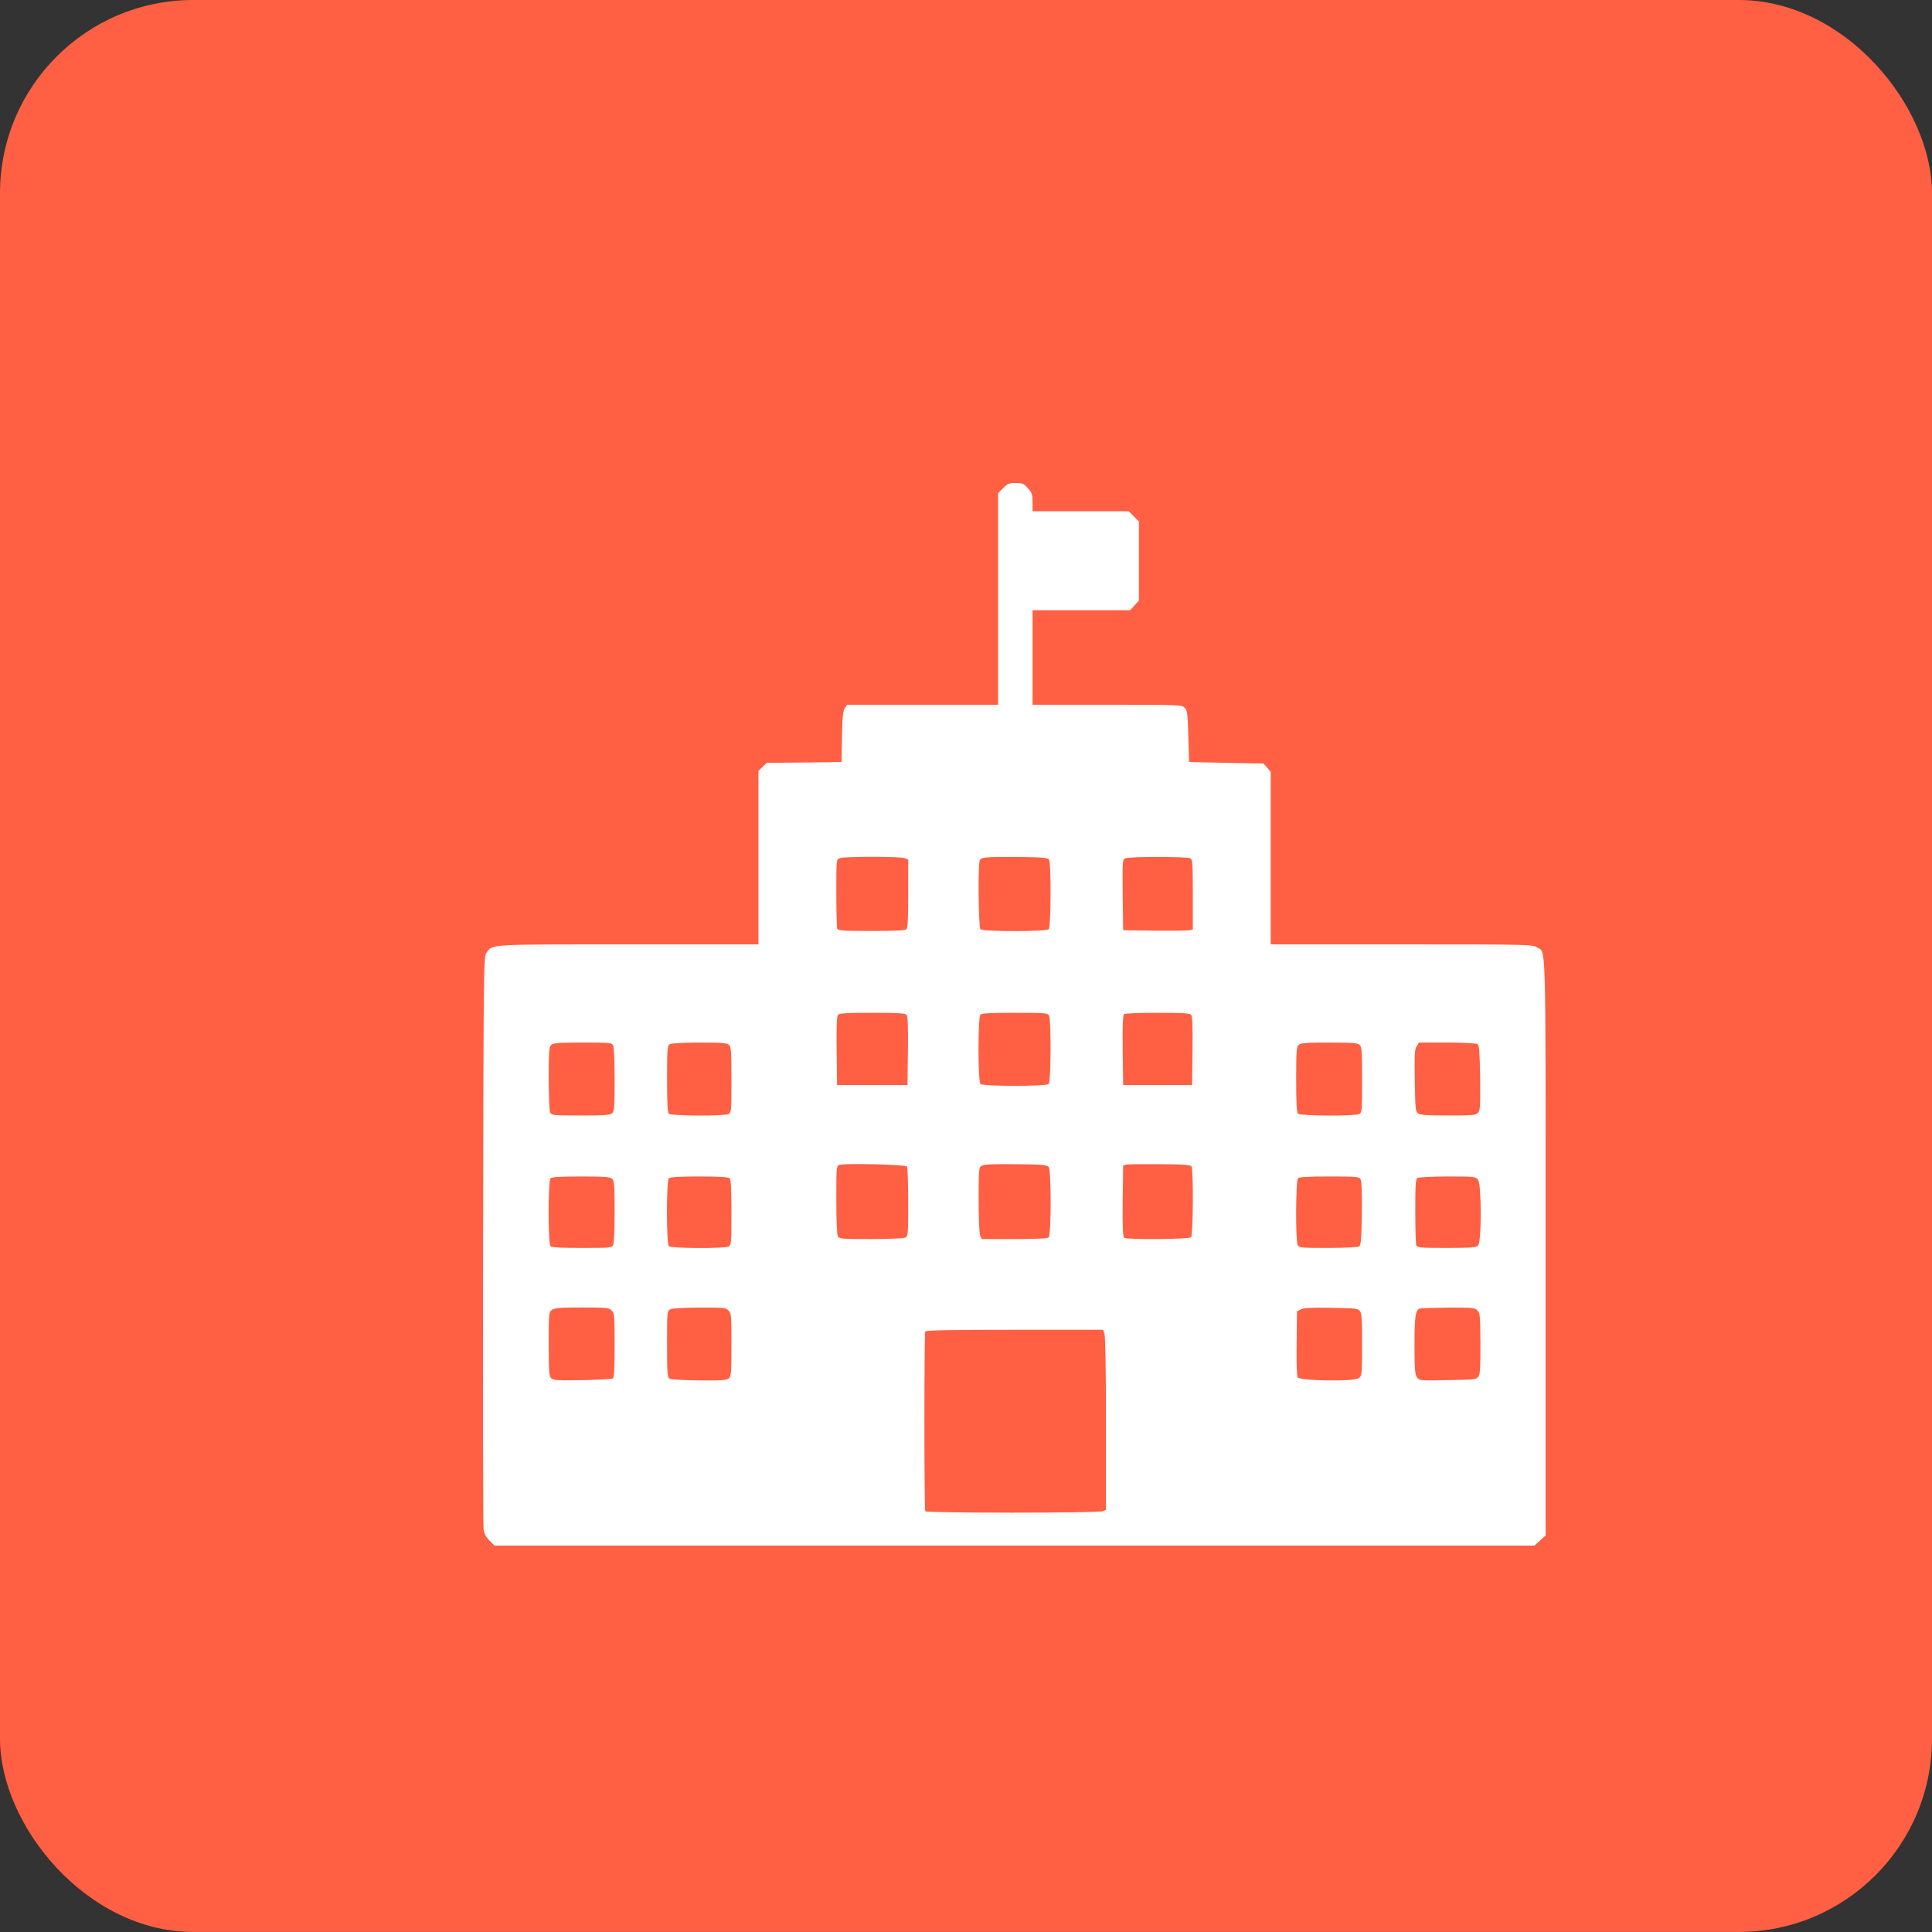
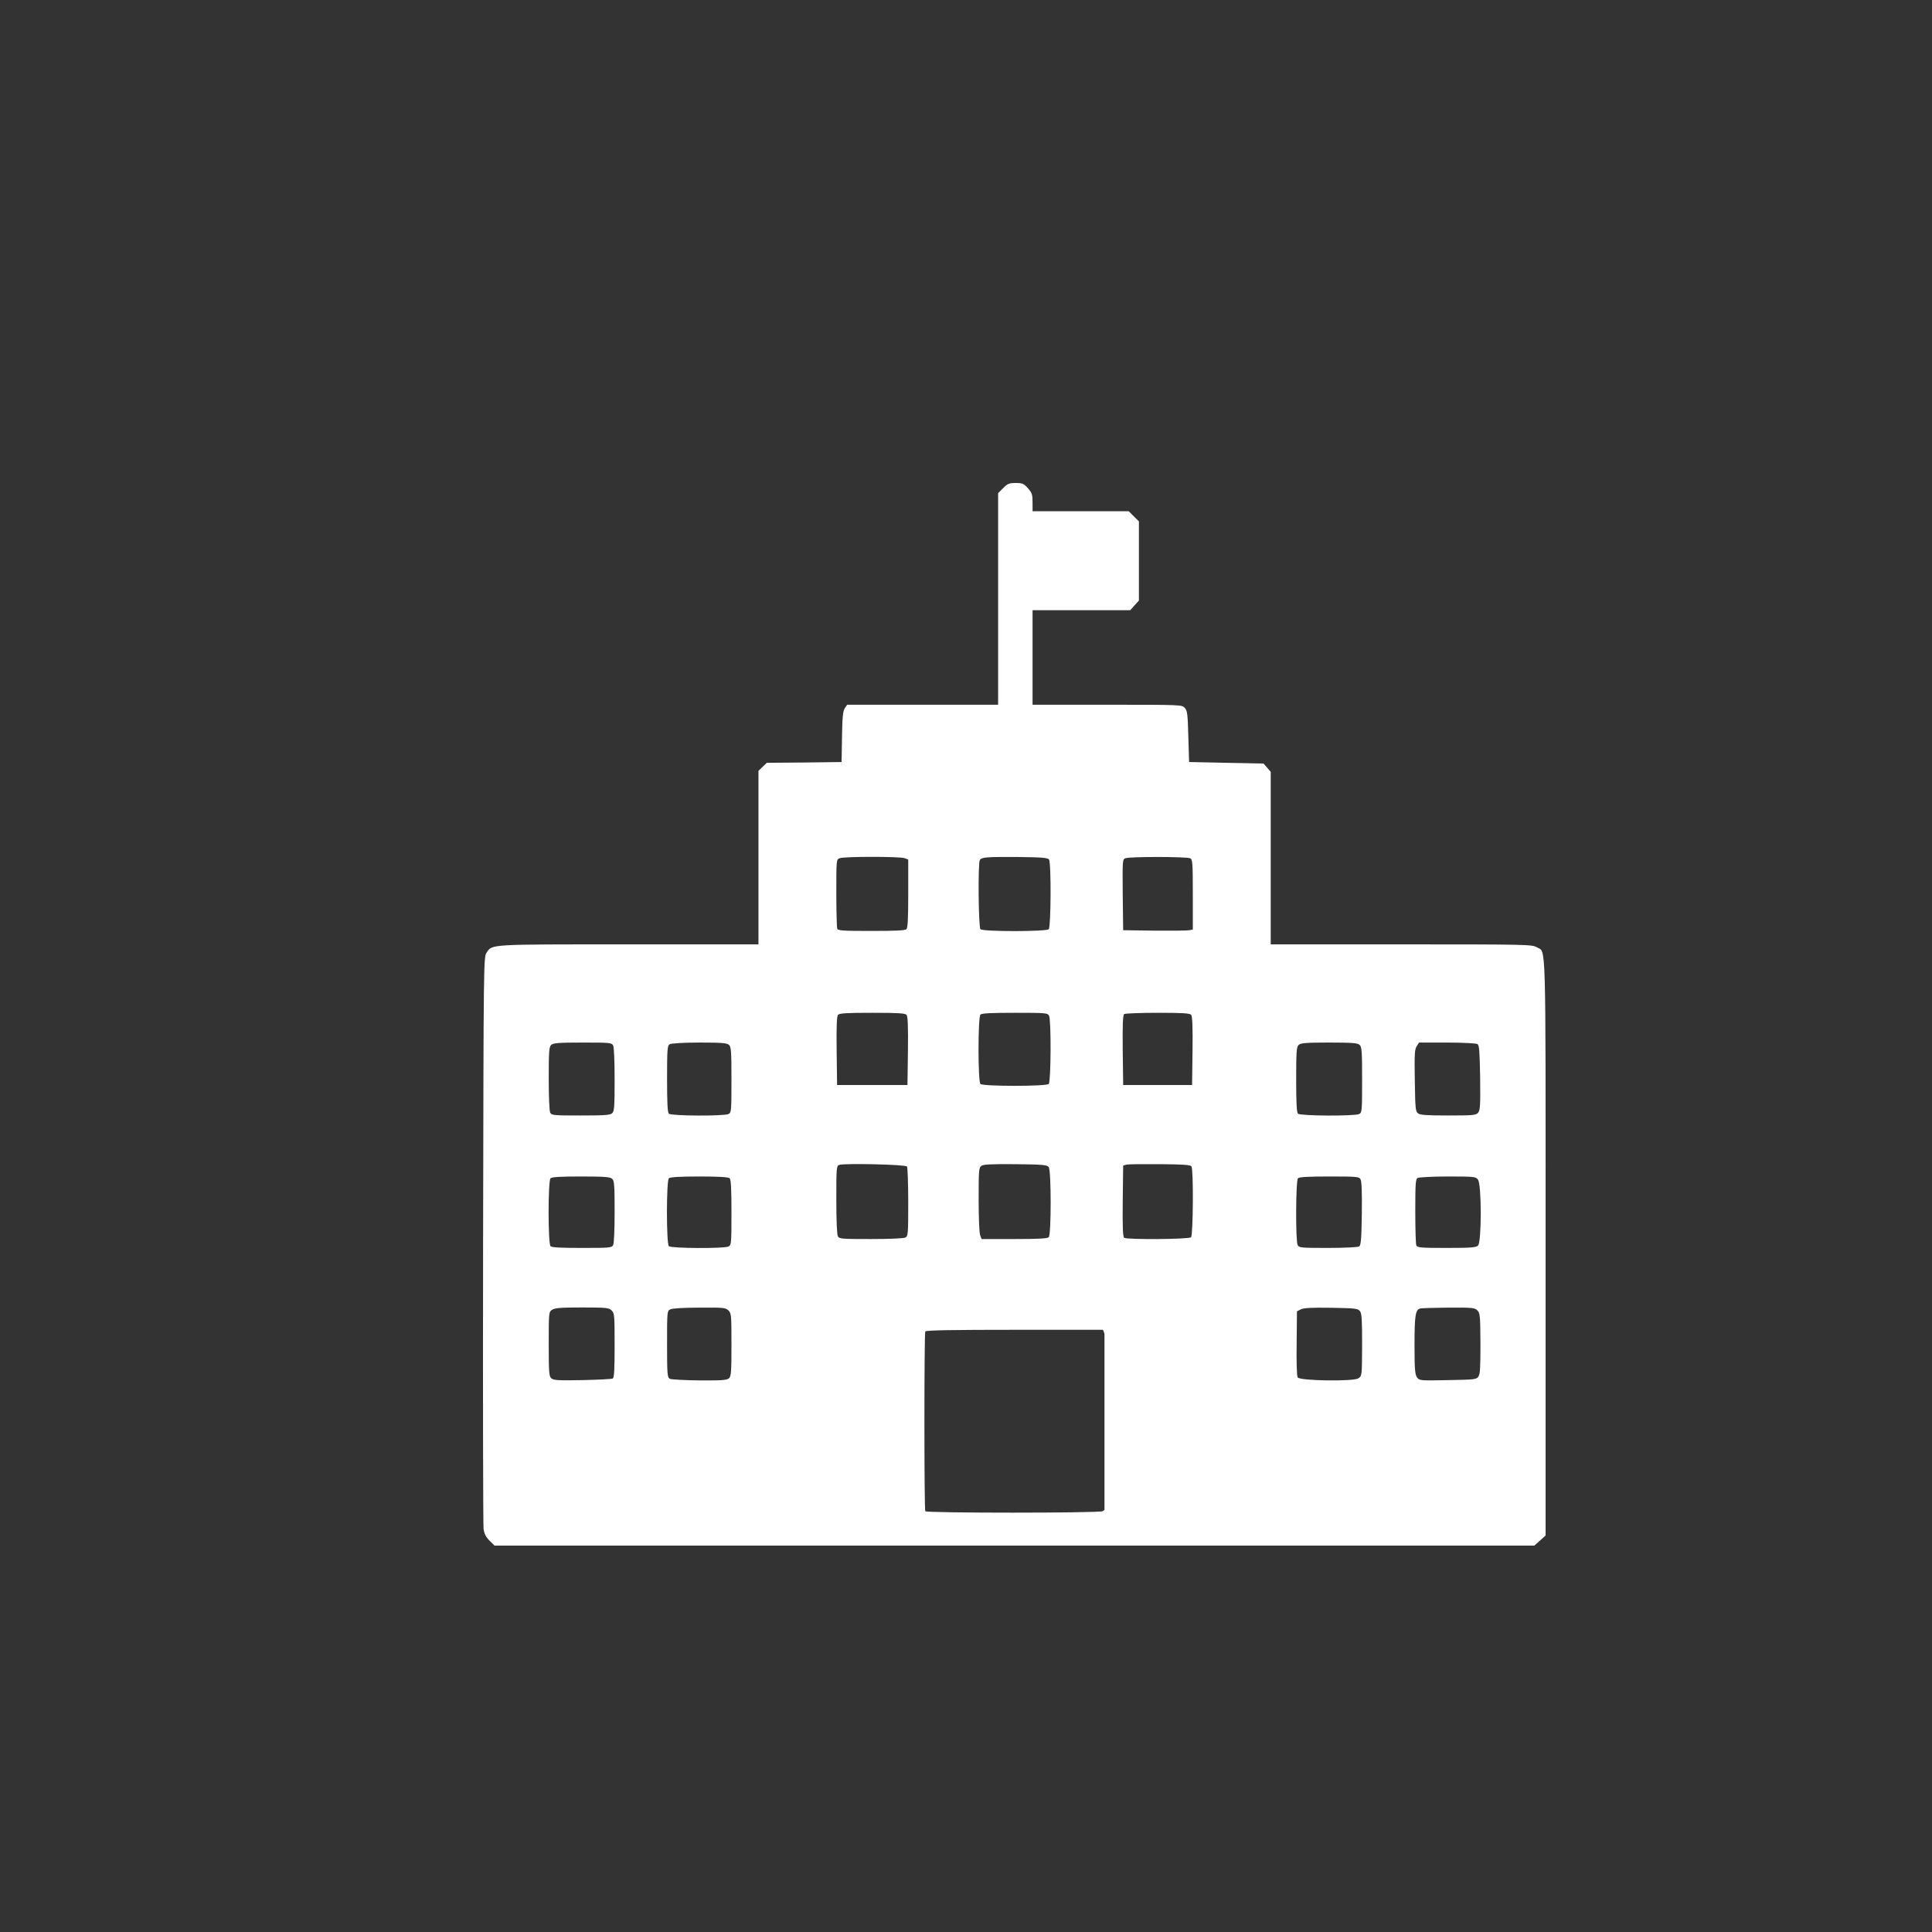
<svg xmlns="http://www.w3.org/2000/svg" width="40" height="40" viewBox="0 0 40 40" fill="none">
  <rect x="0" y="0" width="40" height="40" fill="#333333" stroke="none" />
-   <rect width="40" height="39.999" rx="4" fill="#FF5F43" />
-   <path d="M20.77 10.105L20.665 10.21V12.4V14.591H19.102H17.539L17.489 14.665C17.452 14.727 17.439 14.847 17.433 15.26L17.424 15.777L16.648 15.787L15.876 15.793L15.79 15.876L15.703 15.959V17.756V19.552H13.02C10.099 19.552 10.195 19.546 10.074 19.724C10.012 19.811 10.012 19.919 10.002 25.668C9.996 28.888 10.002 31.584 10.012 31.658C10.027 31.757 10.061 31.824 10.136 31.898L10.238 32H21.003H31.767L31.885 31.895L32 31.791V25.801C32 19.278 32.012 19.73 31.82 19.613C31.724 19.555 31.64 19.552 29.016 19.552H26.309V17.768V15.981L26.235 15.894L26.16 15.808L25.388 15.793L24.619 15.777L24.603 15.25C24.591 14.785 24.582 14.711 24.529 14.656C24.47 14.591 24.454 14.591 22.922 14.591H21.378V13.611V12.634H22.389H23.4L23.49 12.533L23.58 12.434V11.615V10.795L23.474 10.69L23.369 10.585H22.373H21.378V10.401C21.378 10.24 21.366 10.203 21.282 10.108C21.195 10.012 21.17 10 21.031 10C20.894 10 20.863 10.012 20.77 10.105ZM18.73 17.768L18.804 17.796V18.498C18.804 19.003 18.795 19.21 18.767 19.238C18.739 19.265 18.534 19.274 18.041 19.274C17.442 19.274 17.349 19.268 17.334 19.225C17.325 19.198 17.315 18.865 17.315 18.486C17.315 17.796 17.315 17.792 17.387 17.768C17.477 17.731 18.636 17.731 18.73 17.768ZM21.719 17.796C21.766 17.866 21.759 19.191 21.713 19.238C21.66 19.29 20.351 19.29 20.299 19.238C20.258 19.198 20.246 17.869 20.286 17.808C20.323 17.746 20.417 17.74 21.062 17.743C21.583 17.749 21.694 17.759 21.719 17.796ZM24.644 17.771C24.69 17.796 24.696 17.863 24.696 18.52V19.244L24.628 19.259C24.588 19.268 24.265 19.271 23.905 19.268L23.254 19.259L23.245 18.526C23.239 17.799 23.239 17.792 23.304 17.768C23.4 17.734 24.575 17.734 24.644 17.771ZM18.77 21.012C18.795 21.04 18.804 21.265 18.798 21.758L18.788 22.464H18.06H17.331L17.322 21.758C17.315 21.265 17.325 21.04 17.349 21.012C17.377 20.978 17.526 20.969 18.06 20.969C18.593 20.969 18.742 20.978 18.77 21.012ZM21.719 21.028C21.766 21.117 21.759 22.396 21.713 22.442C21.66 22.494 20.351 22.494 20.299 22.442C20.246 22.39 20.246 21.058 20.299 21.006C20.327 20.978 20.528 20.969 21.012 20.969C21.648 20.969 21.688 20.972 21.719 21.028ZM24.662 21.012C24.687 21.04 24.696 21.265 24.69 21.758L24.681 22.464H23.968H23.254L23.245 21.743C23.239 21.185 23.248 21.015 23.276 20.994C23.298 20.982 23.611 20.969 23.971 20.969C24.492 20.969 24.634 20.978 24.662 21.012ZM12.694 21.644C12.713 21.681 12.725 21.964 12.725 22.353C12.725 22.898 12.719 23.006 12.676 23.046C12.636 23.086 12.533 23.095 12.028 23.095C11.463 23.095 11.423 23.092 11.392 23.037C11.373 23 11.361 22.716 11.361 22.328C11.361 21.783 11.367 21.675 11.411 21.635C11.451 21.595 11.553 21.585 12.059 21.585C12.623 21.585 12.663 21.588 12.694 21.644ZM15.095 21.635C15.138 21.675 15.144 21.786 15.144 22.356C15.144 22.994 15.141 23.034 15.085 23.064C14.995 23.111 13.895 23.105 13.848 23.058C13.82 23.03 13.811 22.827 13.811 22.334C13.811 21.715 13.817 21.647 13.867 21.619C13.898 21.601 14.158 21.585 14.484 21.585C14.955 21.585 15.055 21.595 15.095 21.635ZM28.151 21.635C28.195 21.675 28.201 21.786 28.201 22.356C28.201 22.994 28.198 23.034 28.142 23.064C28.052 23.111 26.92 23.105 26.873 23.058C26.846 23.03 26.836 22.83 26.836 22.353C26.836 21.786 26.842 21.675 26.886 21.635C26.926 21.595 27.029 21.585 27.518 21.585C28.009 21.585 28.111 21.595 28.151 21.635ZM30.589 21.616C30.626 21.641 30.635 21.758 30.645 22.313C30.651 22.901 30.645 22.987 30.601 23.04C30.555 23.089 30.493 23.095 29.984 23.095C29.547 23.095 29.407 23.086 29.361 23.052C29.305 23.012 29.302 22.96 29.292 22.371C29.283 21.829 29.289 21.727 29.33 21.663L29.379 21.585H29.962C30.282 21.585 30.564 21.601 30.589 21.616ZM18.779 24.152C18.791 24.174 18.804 24.503 18.804 24.889C18.804 25.551 18.801 25.591 18.745 25.622C18.708 25.64 18.422 25.653 18.032 25.653C17.418 25.653 17.377 25.65 17.346 25.594C17.328 25.557 17.315 25.258 17.315 24.836C17.315 24.177 17.318 24.14 17.374 24.118C17.48 24.081 18.751 24.109 18.779 24.152ZM21.713 24.164C21.766 24.238 21.766 25.563 21.713 25.616C21.685 25.643 21.483 25.653 21 25.653H20.323L20.293 25.573C20.274 25.529 20.262 25.197 20.262 24.836C20.262 24.229 20.265 24.174 20.32 24.137C20.364 24.106 20.531 24.1 21.024 24.103C21.595 24.109 21.679 24.118 21.713 24.164ZM24.668 24.149C24.712 24.217 24.703 25.573 24.659 25.616C24.616 25.659 23.344 25.668 23.276 25.628C23.248 25.606 23.239 25.434 23.245 24.867L23.254 24.131L23.326 24.112C23.366 24.103 23.679 24.1 24.02 24.103C24.495 24.106 24.65 24.118 24.668 24.149ZM12.676 24.408C12.719 24.448 12.725 24.553 12.725 25.086C12.725 25.465 12.713 25.742 12.694 25.779C12.663 25.834 12.623 25.837 12.049 25.837C11.612 25.837 11.426 25.828 11.398 25.801C11.345 25.748 11.345 24.448 11.398 24.395C11.426 24.368 11.609 24.358 12.031 24.358C12.533 24.358 12.636 24.368 12.676 24.408ZM15.107 24.395C15.135 24.423 15.144 24.623 15.144 25.104C15.144 25.736 15.141 25.776 15.085 25.807C14.995 25.853 13.895 25.847 13.848 25.801C13.795 25.748 13.795 24.448 13.848 24.395C13.873 24.371 14.059 24.358 14.478 24.358C14.896 24.358 15.082 24.371 15.107 24.395ZM28.17 24.42C28.192 24.463 28.201 24.704 28.195 25.132C28.188 25.665 28.176 25.782 28.139 25.807C28.114 25.822 27.826 25.837 27.497 25.837C26.939 25.837 26.898 25.834 26.867 25.779C26.821 25.69 26.827 24.442 26.873 24.395C26.901 24.368 27.087 24.358 27.525 24.358C28.108 24.358 28.139 24.362 28.17 24.42ZM30.601 24.426C30.676 24.528 30.676 25.717 30.601 25.788C30.561 25.828 30.459 25.837 29.95 25.837C29.404 25.837 29.345 25.831 29.323 25.782C29.311 25.754 29.302 25.434 29.302 25.073C29.302 24.525 29.308 24.414 29.348 24.389C29.373 24.374 29.655 24.358 29.975 24.358C30.539 24.358 30.555 24.362 30.601 24.426ZM12.663 27.132C12.722 27.19 12.725 27.233 12.725 27.853C12.725 28.349 12.716 28.521 12.688 28.54C12.666 28.552 12.381 28.567 12.056 28.574C11.538 28.583 11.457 28.577 11.411 28.534C11.367 28.491 11.361 28.395 11.361 27.825C11.361 27.178 11.361 27.166 11.429 27.119C11.485 27.079 11.603 27.07 12.049 27.07C12.561 27.07 12.608 27.076 12.663 27.132ZM15.082 27.132C15.141 27.19 15.144 27.233 15.144 27.837C15.144 28.389 15.138 28.491 15.095 28.534C15.051 28.574 14.961 28.583 14.484 28.58C14.174 28.577 13.898 28.561 13.867 28.546C13.817 28.518 13.811 28.457 13.811 27.828C13.811 27.147 13.811 27.141 13.882 27.107C13.922 27.088 14.168 27.073 14.487 27.073C14.98 27.07 15.024 27.073 15.082 27.132ZM28.157 27.147C28.195 27.196 28.201 27.335 28.201 27.846C28.198 28.484 28.198 28.487 28.123 28.537C28.018 28.605 26.911 28.589 26.867 28.518C26.849 28.491 26.839 28.195 26.846 27.809L26.852 27.15L26.929 27.11C26.985 27.079 27.152 27.07 27.559 27.076C28.07 27.085 28.117 27.092 28.157 27.147ZM30.586 27.129C30.642 27.184 30.648 27.239 30.651 27.816C30.651 28.318 30.645 28.453 30.607 28.503C30.567 28.561 30.517 28.564 29.975 28.574C29.392 28.586 29.386 28.583 29.336 28.515C29.296 28.453 29.286 28.346 29.286 27.85C29.286 27.239 29.305 27.116 29.401 27.092C29.432 27.082 29.699 27.076 29.993 27.073C30.48 27.07 30.533 27.076 30.586 27.129ZM22.867 27.612C22.885 27.659 22.898 28.392 22.898 29.477V31.261L22.829 31.288C22.718 31.328 19.182 31.328 19.157 31.288C19.133 31.245 19.133 27.609 19.157 27.566C19.173 27.541 19.722 27.532 21.009 27.532H22.836L22.867 27.612Z" fill="white" />
+   <path d="M20.77 10.105L20.665 10.21V12.4V14.591H19.102H17.539L17.489 14.665C17.452 14.727 17.439 14.847 17.433 15.26L17.424 15.777L16.648 15.787L15.876 15.793L15.79 15.876L15.703 15.959V17.756V19.552H13.02C10.099 19.552 10.195 19.546 10.074 19.724C10.012 19.811 10.012 19.919 10.002 25.668C9.996 28.888 10.002 31.584 10.012 31.658C10.027 31.757 10.061 31.824 10.136 31.898L10.238 32H21.003H31.767L31.885 31.895L32 31.791V25.801C32 19.278 32.012 19.73 31.82 19.613C31.724 19.555 31.64 19.552 29.016 19.552H26.309V17.768V15.981L26.235 15.894L26.16 15.808L25.388 15.793L24.619 15.777L24.603 15.25C24.591 14.785 24.582 14.711 24.529 14.656C24.47 14.591 24.454 14.591 22.922 14.591H21.378V13.611V12.634H22.389H23.4L23.49 12.533L23.58 12.434V11.615V10.795L23.474 10.69L23.369 10.585H22.373H21.378V10.401C21.378 10.24 21.366 10.203 21.282 10.108C21.195 10.012 21.17 10 21.031 10C20.894 10 20.863 10.012 20.77 10.105ZM18.73 17.768L18.804 17.796V18.498C18.804 19.003 18.795 19.21 18.767 19.238C18.739 19.265 18.534 19.274 18.041 19.274C17.442 19.274 17.349 19.268 17.334 19.225C17.325 19.198 17.315 18.865 17.315 18.486C17.315 17.796 17.315 17.792 17.387 17.768C17.477 17.731 18.636 17.731 18.73 17.768ZM21.719 17.796C21.766 17.866 21.759 19.191 21.713 19.238C21.66 19.29 20.351 19.29 20.299 19.238C20.258 19.198 20.246 17.869 20.286 17.808C20.323 17.746 20.417 17.74 21.062 17.743C21.583 17.749 21.694 17.759 21.719 17.796ZM24.644 17.771C24.69 17.796 24.696 17.863 24.696 18.52V19.244L24.628 19.259C24.588 19.268 24.265 19.271 23.905 19.268L23.254 19.259L23.245 18.526C23.239 17.799 23.239 17.792 23.304 17.768C23.4 17.734 24.575 17.734 24.644 17.771ZM18.77 21.012C18.795 21.04 18.804 21.265 18.798 21.758L18.788 22.464H18.06H17.331L17.322 21.758C17.315 21.265 17.325 21.04 17.349 21.012C17.377 20.978 17.526 20.969 18.06 20.969C18.593 20.969 18.742 20.978 18.77 21.012ZM21.719 21.028C21.766 21.117 21.759 22.396 21.713 22.442C21.66 22.494 20.351 22.494 20.299 22.442C20.246 22.39 20.246 21.058 20.299 21.006C20.327 20.978 20.528 20.969 21.012 20.969C21.648 20.969 21.688 20.972 21.719 21.028ZM24.662 21.012C24.687 21.04 24.696 21.265 24.69 21.758L24.681 22.464H23.968H23.254L23.245 21.743C23.239 21.185 23.248 21.015 23.276 20.994C23.298 20.982 23.611 20.969 23.971 20.969C24.492 20.969 24.634 20.978 24.662 21.012ZM12.694 21.644C12.713 21.681 12.725 21.964 12.725 22.353C12.725 22.898 12.719 23.006 12.676 23.046C12.636 23.086 12.533 23.095 12.028 23.095C11.463 23.095 11.423 23.092 11.392 23.037C11.373 23 11.361 22.716 11.361 22.328C11.361 21.783 11.367 21.675 11.411 21.635C11.451 21.595 11.553 21.585 12.059 21.585C12.623 21.585 12.663 21.588 12.694 21.644ZM15.095 21.635C15.138 21.675 15.144 21.786 15.144 22.356C15.144 22.994 15.141 23.034 15.085 23.064C14.995 23.111 13.895 23.105 13.848 23.058C13.82 23.03 13.811 22.827 13.811 22.334C13.811 21.715 13.817 21.647 13.867 21.619C13.898 21.601 14.158 21.585 14.484 21.585C14.955 21.585 15.055 21.595 15.095 21.635ZM28.151 21.635C28.195 21.675 28.201 21.786 28.201 22.356C28.201 22.994 28.198 23.034 28.142 23.064C28.052 23.111 26.92 23.105 26.873 23.058C26.846 23.03 26.836 22.83 26.836 22.353C26.836 21.786 26.842 21.675 26.886 21.635C26.926 21.595 27.029 21.585 27.518 21.585C28.009 21.585 28.111 21.595 28.151 21.635ZM30.589 21.616C30.626 21.641 30.635 21.758 30.645 22.313C30.651 22.901 30.645 22.987 30.601 23.04C30.555 23.089 30.493 23.095 29.984 23.095C29.547 23.095 29.407 23.086 29.361 23.052C29.305 23.012 29.302 22.96 29.292 22.371C29.283 21.829 29.289 21.727 29.33 21.663L29.379 21.585H29.962C30.282 21.585 30.564 21.601 30.589 21.616ZM18.779 24.152C18.791 24.174 18.804 24.503 18.804 24.889C18.804 25.551 18.801 25.591 18.745 25.622C18.708 25.64 18.422 25.653 18.032 25.653C17.418 25.653 17.377 25.65 17.346 25.594C17.328 25.557 17.315 25.258 17.315 24.836C17.315 24.177 17.318 24.14 17.374 24.118C17.48 24.081 18.751 24.109 18.779 24.152ZM21.713 24.164C21.766 24.238 21.766 25.563 21.713 25.616C21.685 25.643 21.483 25.653 21 25.653H20.323L20.293 25.573C20.274 25.529 20.262 25.197 20.262 24.836C20.262 24.229 20.265 24.174 20.32 24.137C20.364 24.106 20.531 24.1 21.024 24.103C21.595 24.109 21.679 24.118 21.713 24.164ZM24.668 24.149C24.712 24.217 24.703 25.573 24.659 25.616C24.616 25.659 23.344 25.668 23.276 25.628C23.248 25.606 23.239 25.434 23.245 24.867L23.254 24.131L23.326 24.112C23.366 24.103 23.679 24.1 24.02 24.103C24.495 24.106 24.65 24.118 24.668 24.149ZM12.676 24.408C12.719 24.448 12.725 24.553 12.725 25.086C12.725 25.465 12.713 25.742 12.694 25.779C12.663 25.834 12.623 25.837 12.049 25.837C11.612 25.837 11.426 25.828 11.398 25.801C11.345 25.748 11.345 24.448 11.398 24.395C11.426 24.368 11.609 24.358 12.031 24.358C12.533 24.358 12.636 24.368 12.676 24.408ZM15.107 24.395C15.135 24.423 15.144 24.623 15.144 25.104C15.144 25.736 15.141 25.776 15.085 25.807C14.995 25.853 13.895 25.847 13.848 25.801C13.795 25.748 13.795 24.448 13.848 24.395C13.873 24.371 14.059 24.358 14.478 24.358C14.896 24.358 15.082 24.371 15.107 24.395ZM28.17 24.42C28.192 24.463 28.201 24.704 28.195 25.132C28.188 25.665 28.176 25.782 28.139 25.807C28.114 25.822 27.826 25.837 27.497 25.837C26.939 25.837 26.898 25.834 26.867 25.779C26.821 25.69 26.827 24.442 26.873 24.395C26.901 24.368 27.087 24.358 27.525 24.358C28.108 24.358 28.139 24.362 28.17 24.42ZM30.601 24.426C30.676 24.528 30.676 25.717 30.601 25.788C30.561 25.828 30.459 25.837 29.95 25.837C29.404 25.837 29.345 25.831 29.323 25.782C29.311 25.754 29.302 25.434 29.302 25.073C29.302 24.525 29.308 24.414 29.348 24.389C29.373 24.374 29.655 24.358 29.975 24.358C30.539 24.358 30.555 24.362 30.601 24.426ZM12.663 27.132C12.722 27.19 12.725 27.233 12.725 27.853C12.725 28.349 12.716 28.521 12.688 28.54C12.666 28.552 12.381 28.567 12.056 28.574C11.538 28.583 11.457 28.577 11.411 28.534C11.367 28.491 11.361 28.395 11.361 27.825C11.361 27.178 11.361 27.166 11.429 27.119C11.485 27.079 11.603 27.07 12.049 27.07C12.561 27.07 12.608 27.076 12.663 27.132ZM15.082 27.132C15.141 27.19 15.144 27.233 15.144 27.837C15.144 28.389 15.138 28.491 15.095 28.534C15.051 28.574 14.961 28.583 14.484 28.58C14.174 28.577 13.898 28.561 13.867 28.546C13.817 28.518 13.811 28.457 13.811 27.828C13.811 27.147 13.811 27.141 13.882 27.107C13.922 27.088 14.168 27.073 14.487 27.073C14.98 27.07 15.024 27.073 15.082 27.132ZM28.157 27.147C28.195 27.196 28.201 27.335 28.201 27.846C28.198 28.484 28.198 28.487 28.123 28.537C28.018 28.605 26.911 28.589 26.867 28.518C26.849 28.491 26.839 28.195 26.846 27.809L26.852 27.15L26.929 27.11C26.985 27.079 27.152 27.07 27.559 27.076C28.07 27.085 28.117 27.092 28.157 27.147ZM30.586 27.129C30.642 27.184 30.648 27.239 30.651 27.816C30.651 28.318 30.645 28.453 30.607 28.503C30.567 28.561 30.517 28.564 29.975 28.574C29.392 28.586 29.386 28.583 29.336 28.515C29.296 28.453 29.286 28.346 29.286 27.85C29.286 27.239 29.305 27.116 29.401 27.092C29.432 27.082 29.699 27.076 29.993 27.073C30.48 27.07 30.533 27.076 30.586 27.129ZM22.867 27.612V31.261L22.829 31.288C22.718 31.328 19.182 31.328 19.157 31.288C19.133 31.245 19.133 27.609 19.157 27.566C19.173 27.541 19.722 27.532 21.009 27.532H22.836L22.867 27.612Z" fill="white" />
</svg>